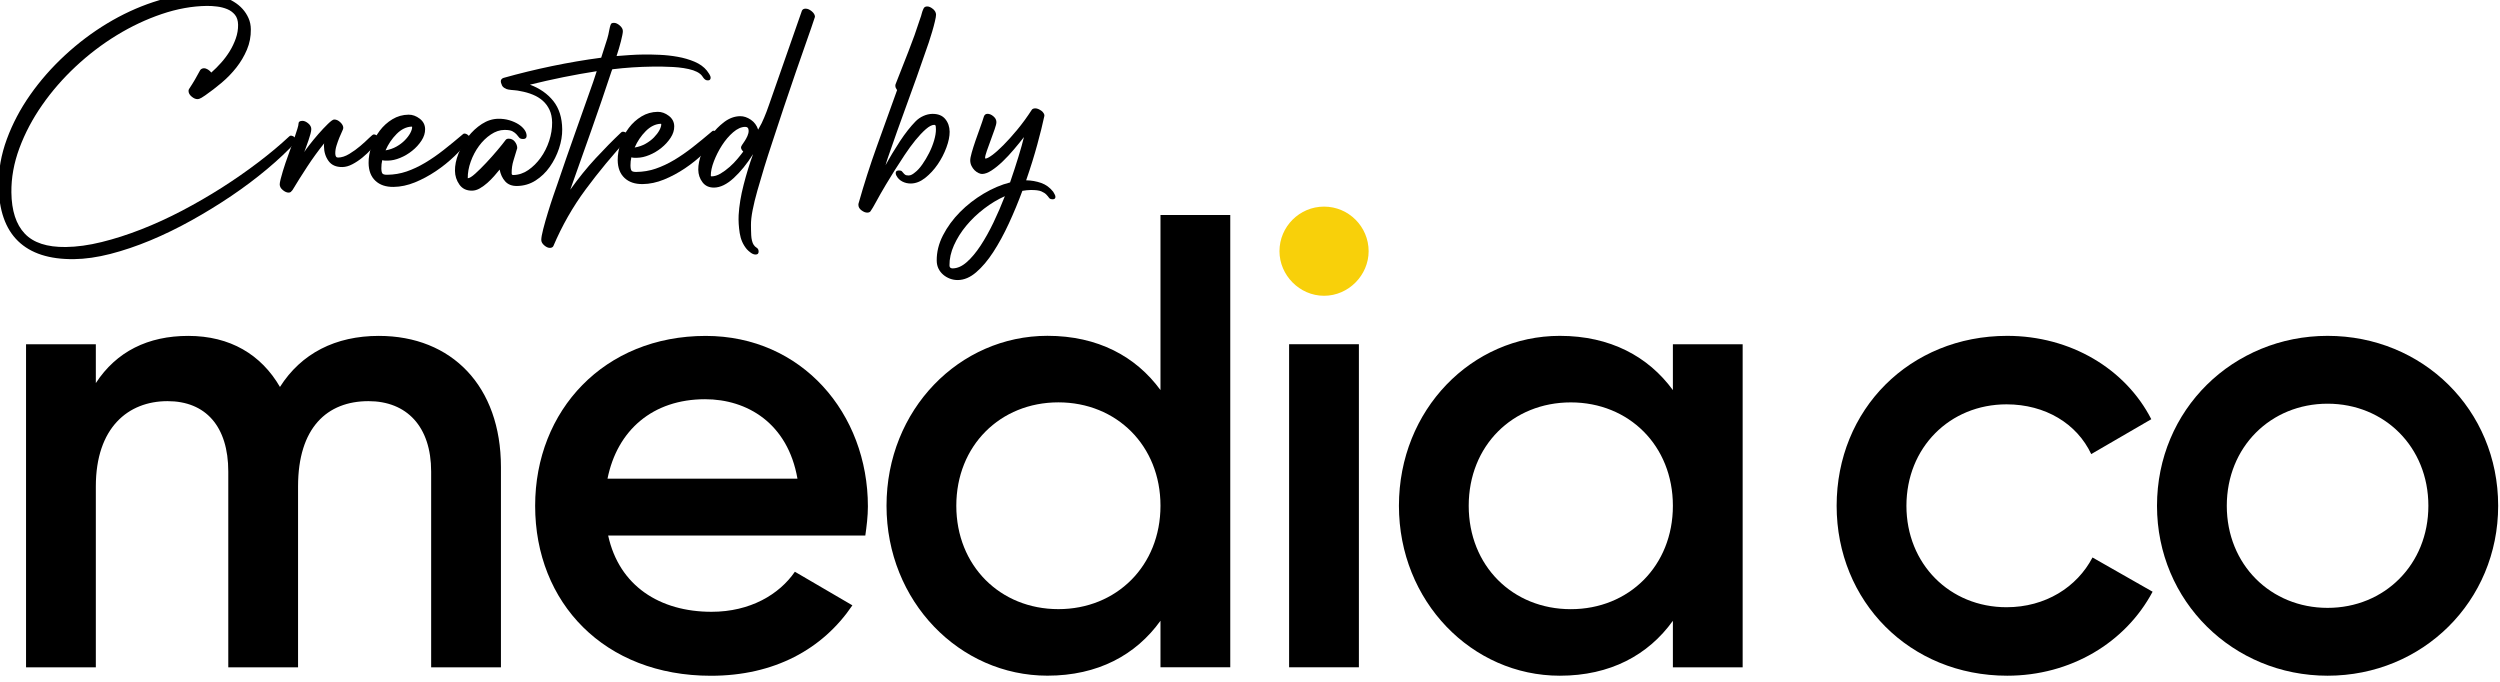
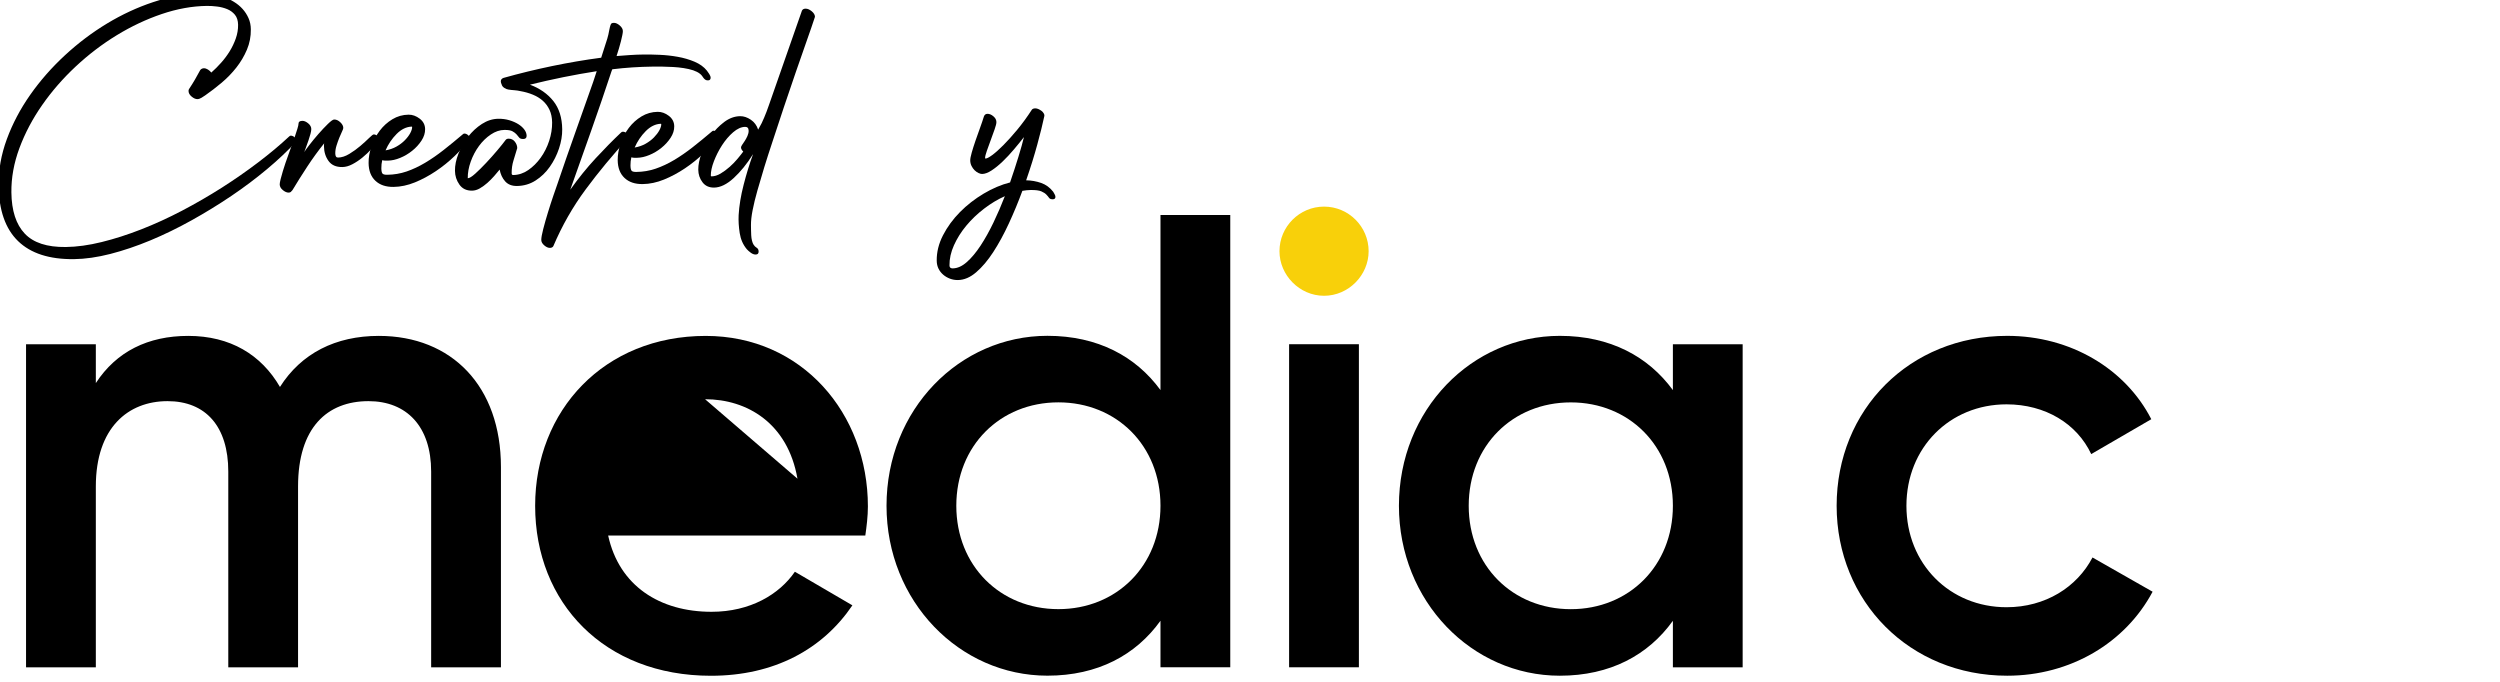
<svg xmlns="http://www.w3.org/2000/svg" width="100%" height="100%" viewBox="0 0 1103 301" version="1.1" xml:space="preserve" style="fill-rule:evenodd;clip-rule:evenodd;stroke-linejoin:round;stroke-miterlimit:2;">
  <g transform="matrix(1,0,0,1,-31573.6,-65159.4)">
    <g transform="matrix(8.333,0,0,8.333,18000,0)">
      <g transform="matrix(1,0,0,1,1655.42,7847.83)">
        <path d="M0,-3.66L0,6.945L-3.695,6.945L-3.695,-3.421C-3.695,-5.815 -4.995,-7.15 -7.013,-7.15C-9.202,-7.15 -10.742,-5.747 -10.742,-2.634L-10.742,6.945L-14.436,6.945L-14.436,-3.421C-14.436,-5.815 -15.634,-7.15 -17.652,-7.15C-19.739,-7.15 -21.449,-5.747 -21.449,-2.634L-21.449,6.945L-25.144,6.945L-25.144,-10.16L-21.449,-10.16L-21.449,-8.107C-20.355,-9.783 -18.678,-10.605 -16.557,-10.605C-14.334,-10.605 -12.692,-9.612 -11.7,-7.902C-10.571,-9.681 -8.758,-10.605 -6.466,-10.605C-2.6,-10.605 0,-7.936 0,-3.66" style="fill-rule:nonzero;" />
      </g>
    </g>
    <g transform="matrix(8.333,0,0,8.333,18000,0)">
      <g transform="matrix(1,0,0,1,1671.12,7847.66)">
-         <path d="M0,-2.874C-0.513,-5.816 -2.668,-7.082 -4.892,-7.082C-7.663,-7.082 -9.544,-5.44 -10.058,-2.874L0,-2.874ZM-4.55,4.173C-2.497,4.173 -0.958,3.249 -0.137,2.052L2.908,3.831C1.334,6.157 -1.231,7.56 -4.584,7.56C-10.229,7.56 -13.889,3.694 -13.889,-1.437C-13.889,-6.5 -10.229,-10.434 -4.858,-10.434C0.24,-10.434 3.729,-6.329 3.729,-1.403C3.729,-0.89 3.661,-0.342 3.592,0.136L-10.023,0.136C-9.442,2.805 -7.286,4.173 -4.55,4.173" style="fill-rule:nonzero;" />
+         <path d="M0,-2.874C-0.513,-5.816 -2.668,-7.082 -4.892,-7.082L0,-2.874ZM-4.55,4.173C-2.497,4.173 -0.958,3.249 -0.137,2.052L2.908,3.831C1.334,6.157 -1.231,7.56 -4.584,7.56C-10.229,7.56 -13.889,3.694 -13.889,-1.437C-13.889,-6.5 -10.229,-10.434 -4.858,-10.434C0.24,-10.434 3.729,-6.329 3.729,-1.403C3.729,-0.89 3.661,-0.342 3.592,0.136L-10.023,0.136C-9.442,2.805 -7.286,4.173 -4.55,4.173" style="fill-rule:nonzero;" />
      </g>
    </g>
    <g transform="matrix(8.333,0,0,8.333,18000,0)">
      <g transform="matrix(1,0,0,1,1690.34,7839.82)">
        <path d="M0,6.398C0,3.216 -2.326,0.924 -5.405,0.924C-8.484,0.924 -10.81,3.216 -10.81,6.398C-10.81,9.579 -8.484,11.872 -5.405,11.872C-2.326,11.872 0,9.579 0,6.398M3.695,-8.997L3.695,14.95L0,14.95L0,12.487C-1.3,14.3 -3.318,15.395 -5.987,15.395C-10.639,15.395 -14.505,11.461 -14.505,6.398C-14.505,1.301 -10.639,-2.599 -5.987,-2.599C-3.318,-2.599 -1.3,-1.505 0,0.274L0,-8.997L3.695,-8.997Z" style="fill-rule:nonzero;" />
      </g>
    </g>
    <g transform="matrix(8.333,0,0,8.333,18000,0)">
      <g transform="matrix(0,1,1,0,1699,7830.38)">
        <path d="M2.361,-2.36C1.061,-2.36 0,-1.299 0,0C0,1.301 1.061,2.361 2.361,2.361C3.627,2.361 4.721,1.301 4.721,0C4.721,-1.299 3.627,-2.36 2.361,-2.36" style="fill:rgb(248,208,10);fill-rule:nonzero;" />
      </g>
    </g>
    <g transform="matrix(8.333,0,0,8.333,18000,0)">
      <g transform="matrix(1,0,0,1,0,7772.52)">
        <rect x="1697.15" y="65.146" width="3.695" height="17.105" />
      </g>
    </g>
    <g transform="matrix(8.333,0,0,8.333,18000,0)">
      <g transform="matrix(1,0,0,1,1717.47,7846.22)">
        <path d="M0,0C0,-3.182 -2.327,-5.474 -5.405,-5.474C-8.484,-5.474 -10.81,-3.182 -10.81,0C-10.81,3.181 -8.484,5.474 -5.405,5.474C-2.327,5.474 0,3.181 0,0M3.694,-8.553L3.694,8.552L0,8.552L0,6.089C-1.3,7.902 -3.318,8.997 -5.987,8.997C-10.639,8.997 -14.505,5.063 -14.505,0C-14.505,-5.097 -10.639,-8.997 -5.987,-8.997C-3.318,-8.997 -1.3,-7.903 0,-6.124L0,-8.553L3.694,-8.553Z" style="fill-rule:nonzero;" />
      </g>
    </g>
    <g transform="matrix(8.333,0,0,8.333,18000,0)">
      <g transform="matrix(1,0,0,1,1726.14,7846.22)">
        <path d="M0,0C0,-5.097 3.866,-8.997 9.031,-8.997C12.384,-8.997 15.292,-7.253 16.66,-4.584L13.479,-2.737C12.726,-4.345 11.05,-5.371 8.997,-5.371C5.987,-5.371 3.695,-3.079 3.695,0C3.695,3.079 5.987,5.371 8.997,5.371C11.05,5.371 12.726,4.31 13.547,2.737L16.729,4.55C15.292,7.252 12.384,8.997 9.031,8.997C3.866,8.997 0,5.063 0,0" style="fill-rule:nonzero;" />
      </g>
    </g>
    <g transform="matrix(8.333,0,0,8.333,18000,0)">
      <g transform="matrix(1,0,0,1,1757.47,7846.22)">
-         <path d="M0,0C0,-3.113 -2.326,-5.405 -5.336,-5.405C-8.347,-5.405 -10.673,-3.113 -10.673,0C-10.673,3.113 -8.347,5.405 -5.336,5.405C-2.326,5.405 0,3.113 0,0M-14.368,0C-14.368,-5.097 -10.331,-8.997 -5.336,-8.997C-0.308,-8.997 3.695,-5.097 3.695,0C3.695,5.063 -0.308,8.997 -5.336,8.997C-10.331,8.997 -14.368,5.063 -14.368,0" style="fill-rule:nonzero;" />
-       </g>
+         </g>
    </g>
    <g transform="matrix(8.333,0,0,8.333,18000,0)">
      <g transform="matrix(1,0,0,1,1632.38,7819.78)">
        <path d="M0,12.739C0.586,12.732 1.219,12.645 1.898,12.477C2.578,12.31 3.276,12.086 3.992,11.806C4.709,11.526 5.43,11.196 6.154,10.817C6.878,10.437 7.578,10.032 8.255,9.602C8.931,9.171 9.574,8.724 10.185,8.26C10.796,7.796 11.341,7.341 11.818,6.895C11.853,6.86 11.883,6.843 11.908,6.842C11.977,6.842 12.045,6.869 12.11,6.924C12.175,6.98 12.208,7.042 12.209,7.11C12.209,7.136 12.201,7.158 12.184,7.175C11.75,7.646 11.24,8.127 10.655,8.616C10.07,9.106 9.44,9.579 8.764,10.036C8.088,10.492 7.386,10.923 6.658,11.328C5.93,11.733 5.203,12.087 4.478,12.389C3.753,12.69 3.046,12.929 2.359,13.106C1.671,13.282 1.029,13.374 0.434,13.381C-0.868,13.396 -1.854,13.078 -2.526,12.426C-3.198,11.774 -3.541,10.793 -3.557,9.483C-3.567,8.664 -3.421,7.845 -3.12,7.026C-2.819,6.208 -2.406,5.425 -1.88,4.677C-1.354,3.929 -0.742,3.232 -0.042,2.585C0.657,1.939 1.401,1.378 2.189,0.903C2.976,0.428 3.787,0.052 4.62,-0.225C5.453,-0.502 6.258,-0.645 7.034,-0.654C7.258,-0.657 7.482,-0.649 7.707,-0.63C7.931,-0.611 8.147,-0.568 8.355,-0.502C8.546,-0.435 8.728,-0.349 8.901,-0.243C9.075,-0.137 9.228,-0.012 9.359,0.133C9.49,0.278 9.595,0.441 9.675,0.621C9.755,0.801 9.796,0.999 9.798,1.215C9.803,1.594 9.734,1.953 9.591,2.291C9.448,2.629 9.262,2.944 9.033,3.235C8.804,3.527 8.544,3.795 8.254,4.04C7.963,4.285 7.672,4.508 7.382,4.71C7.331,4.745 7.266,4.787 7.189,4.835C7.112,4.883 7.039,4.908 6.97,4.909C6.875,4.91 6.773,4.866 6.665,4.776C6.556,4.687 6.501,4.587 6.499,4.474C6.499,4.431 6.511,4.392 6.537,4.358C6.647,4.193 6.748,4.03 6.842,3.869C6.934,3.708 7.027,3.541 7.12,3.368C7.171,3.307 7.236,3.276 7.313,3.275C7.382,3.274 7.453,3.297 7.527,3.343C7.601,3.39 7.66,3.443 7.704,3.503C7.883,3.346 8.058,3.171 8.228,2.979C8.398,2.788 8.549,2.586 8.68,2.373C8.811,2.16 8.918,1.934 9.002,1.696C9.085,1.458 9.126,1.218 9.123,0.977C9.12,0.753 9.064,0.574 8.955,0.442C8.845,0.31 8.708,0.21 8.544,0.143C8.379,0.076 8.202,0.03 8.012,0.007C7.822,-0.017 7.641,-0.028 7.468,-0.026C6.692,-0.016 5.896,0.127 5.08,0.404C4.264,0.681 3.471,1.054 2.7,1.525C1.93,1.995 1.206,2.547 0.527,3.18C-0.151,3.814 -0.744,4.495 -1.253,5.226C-1.762,5.956 -2.162,6.715 -2.455,7.503C-2.747,8.292 -2.889,9.074 -2.88,9.85C-2.868,10.815 -2.634,11.541 -2.175,12.027C-1.717,12.514 -0.992,12.751 0,12.739" style="fill-rule:nonzero;" />
      </g>
    </g>
    <g transform="matrix(8.333,0,0,8.333,18000,0)">
      <g transform="matrix(1,0,0,1,1647.02,7827.12)">
        <path d="M0,1.165C-0.328,1.169 -0.57,1.062 -0.728,0.844C-0.886,0.626 -0.967,0.366 -0.97,0.064C-0.971,-0.005 -0.967,-0.057 -0.959,-0.091C-1.274,0.301 -1.571,0.709 -1.85,1.135C-2.13,1.561 -2.392,1.978 -2.637,2.386C-2.671,2.43 -2.701,2.462 -2.727,2.484C-2.752,2.506 -2.791,2.517 -2.843,2.518C-2.938,2.519 -3.039,2.475 -3.148,2.386C-3.257,2.297 -3.312,2.196 -3.313,2.084C-3.314,2.032 -3.298,1.939 -3.265,1.805C-3.232,1.671 -3.193,1.531 -3.147,1.383C-3.102,1.236 -3.056,1.093 -3.01,0.955C-2.964,0.816 -2.929,0.717 -2.904,0.656C-2.854,0.5 -2.793,0.329 -2.722,0.143C-2.651,-0.043 -2.586,-0.223 -2.528,-0.396C-2.47,-0.569 -2.42,-0.723 -2.378,-0.857C-2.337,-0.991 -2.316,-1.084 -2.317,-1.136C-2.318,-1.231 -2.249,-1.279 -2.111,-1.281C-2.017,-1.282 -1.915,-1.238 -1.806,-1.149C-1.697,-1.059 -1.642,-0.958 -1.641,-0.846C-1.64,-0.786 -1.654,-0.702 -1.683,-0.594C-1.712,-0.485 -1.747,-0.371 -1.789,-0.25C-1.831,-0.128 -1.872,-0.011 -1.914,0.101C-1.956,0.214 -1.989,0.305 -2.014,0.374C-1.981,0.313 -1.892,0.189 -1.747,0.002C-1.603,-0.185 -1.443,-0.379 -1.269,-0.579C-1.095,-0.779 -0.926,-0.958 -0.764,-1.116C-0.602,-1.273 -0.491,-1.352 -0.431,-1.352C-0.319,-1.354 -0.21,-1.305 -0.106,-1.207C-0.001,-1.109 0.052,-1.009 0.053,-0.905C0.054,-0.871 0.031,-0.806 -0.016,-0.71C-0.062,-0.615 -0.11,-0.504 -0.161,-0.379C-0.211,-0.253 -0.259,-0.119 -0.304,0.024C-0.35,0.167 -0.372,0.307 -0.371,0.445C-0.369,0.592 -0.321,0.664 -0.226,0.663C-0.036,0.661 0.163,0.596 0.373,0.469C0.583,0.341 0.778,0.201 0.957,0.048C1.136,-0.105 1.29,-0.245 1.418,-0.372C1.546,-0.498 1.627,-0.562 1.661,-0.562C1.73,-0.563 1.797,-0.536 1.863,-0.48C1.928,-0.425 1.961,-0.363 1.962,-0.294C1.962,-0.268 1.95,-0.242 1.924,-0.216C1.822,-0.094 1.696,0.048 1.547,0.209C1.398,0.37 1.238,0.521 1.068,0.661C0.897,0.801 0.719,0.92 0.535,1.016C0.351,1.114 0.172,1.163 0,1.165" style="fill-rule:nonzero;" />
      </g>
    </g>
    <g transform="matrix(8.333,0,0,8.333,18000,0)">
      <g transform="matrix(1,0,0,1,1649.31,7827.45)">
        <path d="M0,-0.048C0.215,-0.085 0.408,-0.152 0.58,-0.249C0.751,-0.346 0.898,-0.457 1.022,-0.584C1.146,-0.71 1.241,-0.837 1.309,-0.962C1.376,-1.088 1.409,-1.194 1.408,-1.281C1.408,-1.298 1.399,-1.306 1.382,-1.306C1.098,-1.294 0.832,-1.164 0.585,-0.915C0.338,-0.666 0.143,-0.377 0,-0.048M0.093,1.244C0.446,1.24 0.786,1.182 1.113,1.071C1.439,0.959 1.765,0.806 2.09,0.613C2.416,0.419 2.743,0.193 3.072,-0.065C3.401,-0.323 3.74,-0.601 4.09,-0.898C4.116,-0.924 4.142,-0.938 4.168,-0.938C4.236,-0.939 4.304,-0.912 4.369,-0.856C4.434,-0.801 4.467,-0.739 4.468,-0.67C4.469,-0.644 4.456,-0.618 4.43,-0.592C4.218,-0.322 3.96,-0.041 3.658,0.252C3.355,0.544 3.024,0.811 2.665,1.052C2.305,1.294 1.935,1.492 1.553,1.648C1.171,1.803 0.794,1.883 0.424,1.887C0.018,1.892 -0.302,1.784 -0.537,1.562C-0.773,1.341 -0.893,1.028 -0.897,0.622C-0.901,0.338 -0.851,0.044 -0.746,-0.259C-0.642,-0.562 -0.497,-0.838 -0.31,-1.086C-0.123,-1.334 0.101,-1.537 0.362,-1.695C0.623,-1.853 0.909,-1.934 1.219,-1.938C1.427,-1.94 1.623,-1.869 1.811,-1.725C1.998,-1.581 2.093,-1.396 2.095,-1.172C2.098,-0.965 2.033,-0.762 1.902,-0.562C1.771,-0.362 1.607,-0.183 1.41,-0.026C1.214,0.132 1.002,0.257 0.774,0.35C0.547,0.444 0.334,0.491 0.136,0.494C0.093,0.494 0.045,0.495 -0.006,0.495C-0.058,0.496 -0.115,0.488 -0.175,0.471C-0.208,0.61 -0.223,0.752 -0.222,0.899C-0.22,1.046 -0.199,1.14 -0.16,1.183C-0.121,1.225 -0.036,1.246 0.093,1.244" style="fill-rule:nonzero;" />
      </g>
    </g>
    <g transform="matrix(8.333,0,0,8.333,18000,0)">
      <g transform="matrix(1,0,0,1,1659.09,7823.73)">
        <path d="M0,5.757C0.432,5.148 0.879,4.595 1.339,4.098C1.798,3.602 2.25,3.143 2.693,2.724C2.719,2.698 2.749,2.685 2.784,2.684C2.852,2.684 2.922,2.711 2.992,2.766C3.061,2.821 3.096,2.883 3.097,2.952C3.098,2.978 3.085,3.004 3.059,3.03C2.242,3.92 1.494,4.823 0.815,5.741C0.135,6.659 -0.435,7.659 -0.896,8.743C-0.93,8.803 -0.99,8.834 -1.076,8.835C-1.171,8.837 -1.271,8.792 -1.375,8.703C-1.48,8.614 -1.533,8.517 -1.534,8.414C-1.535,8.302 -1.501,8.11 -1.431,7.837C-1.361,7.565 -1.278,7.273 -1.182,6.961C-1.087,6.649 -0.991,6.353 -0.895,6.072C-0.8,5.79 -0.726,5.58 -0.676,5.442C-0.368,4.532 -0.055,3.632 0.262,2.74C0.579,1.848 0.896,0.952 1.213,0.051C1.246,-0.044 1.278,-0.139 1.307,-0.235C1.336,-0.33 1.367,-0.425 1.401,-0.52C0.807,-0.427 0.215,-0.321 -0.374,-0.202C-0.964,-0.082 -1.551,0.05 -2.135,0.194C-1.616,0.387 -1.203,0.675 -0.896,1.059C-0.59,1.444 -0.433,1.942 -0.426,2.554C-0.422,2.882 -0.479,3.221 -0.595,3.571C-0.712,3.922 -0.874,4.245 -1.082,4.541C-1.289,4.837 -1.541,5.079 -1.836,5.268C-2.131,5.457 -2.46,5.553 -2.822,5.558C-3.09,5.561 -3.297,5.479 -3.446,5.313C-3.595,5.146 -3.692,4.938 -3.738,4.689C-3.823,4.793 -3.921,4.909 -4.031,5.035C-4.142,5.161 -4.261,5.281 -4.389,5.395C-4.517,5.508 -4.65,5.605 -4.787,5.684C-4.924,5.763 -5.062,5.804 -5.199,5.805C-5.493,5.809 -5.716,5.702 -5.869,5.484C-6.023,5.265 -6.101,5.023 -6.104,4.756C-6.108,4.471 -6.047,4.168 -5.921,3.848C-5.795,3.527 -5.627,3.23 -5.414,2.956C-5.202,2.682 -4.957,2.455 -4.678,2.274C-4.4,2.095 -4.11,2.003 -3.808,1.999C-3.602,1.997 -3.407,2.022 -3.226,2.076C-3.044,2.13 -2.886,2.2 -2.751,2.284C-2.616,2.369 -2.51,2.465 -2.431,2.571C-2.352,2.678 -2.312,2.788 -2.31,2.9C-2.309,3.012 -2.369,3.069 -2.489,3.07C-2.593,3.071 -2.664,3.046 -2.704,2.995C-2.743,2.944 -2.789,2.888 -2.842,2.828C-2.894,2.769 -2.966,2.713 -3.057,2.663C-3.148,2.612 -3.293,2.588 -3.491,2.59C-3.733,2.593 -3.971,2.674 -4.206,2.832C-4.442,2.99 -4.65,3.193 -4.833,3.44C-5.015,3.688 -5.161,3.964 -5.269,4.267C-5.378,4.57 -5.43,4.864 -5.427,5.148C-5.341,5.147 -5.208,5.066 -5.029,4.904C-4.85,4.743 -4.658,4.553 -4.454,4.335C-4.249,4.117 -4.051,3.895 -3.86,3.668C-3.669,3.442 -3.522,3.259 -3.42,3.12C-3.386,3.076 -3.335,3.054 -3.266,3.053C-3.128,3.052 -3.017,3.104 -2.934,3.211C-2.851,3.318 -2.808,3.432 -2.807,3.552C-2.874,3.777 -2.94,3.996 -3.006,4.208C-3.073,4.42 -3.105,4.647 -3.102,4.888C-3.101,4.949 -3.075,4.978 -3.023,4.978C-2.739,4.974 -2.472,4.887 -2.224,4.716C-1.976,4.545 -1.757,4.327 -1.566,4.062C-1.375,3.796 -1.225,3.499 -1.117,3.17C-1.009,2.841 -0.957,2.517 -0.96,2.198C-0.964,1.94 -1.009,1.716 -1.098,1.527C-1.186,1.339 -1.305,1.178 -1.453,1.046C-1.601,0.914 -1.777,0.807 -1.98,0.723C-2.184,0.639 -2.402,0.577 -2.636,0.536C-2.74,0.512 -2.845,0.496 -2.953,0.488C-3.061,0.481 -3.167,0.47 -3.271,0.453C-3.34,0.446 -3.413,0.416 -3.491,0.365C-3.57,0.315 -3.618,0.25 -3.636,0.173C-3.662,0.122 -3.676,0.07 -3.677,0.018C-3.678,-0.068 -3.631,-0.129 -3.536,-0.164C-2.703,-0.398 -1.847,-0.607 -0.97,-0.79C-0.092,-0.972 0.777,-1.121 1.638,-1.234L1.825,-1.819C1.875,-1.966 1.921,-2.109 1.962,-2.247C2.004,-2.386 2.036,-2.528 2.061,-2.675L2.097,-2.844C2.114,-2.913 2.133,-2.969 2.154,-3.013C2.175,-3.056 2.228,-3.078 2.315,-3.079C2.409,-3.08 2.511,-3.034 2.62,-2.94C2.729,-2.847 2.784,-2.748 2.785,-2.645C2.786,-2.593 2.776,-2.52 2.756,-2.425C2.735,-2.329 2.71,-2.221 2.682,-2.1C2.653,-1.979 2.618,-1.852 2.576,-1.718C2.535,-1.583 2.493,-1.451 2.452,-1.322C2.693,-1.342 2.932,-1.36 3.169,-1.375C3.406,-1.391 3.649,-1.4 3.9,-1.403C4.132,-1.406 4.408,-1.401 4.728,-1.387C5.047,-1.374 5.366,-1.339 5.686,-1.282C6.006,-1.226 6.304,-1.138 6.582,-1.021C6.859,-0.903 7.076,-0.747 7.234,-0.55C7.269,-0.507 7.311,-0.448 7.359,-0.371C7.407,-0.294 7.432,-0.229 7.432,-0.177C7.433,-0.082 7.387,-0.035 7.292,-0.033C7.231,-0.033 7.184,-0.045 7.149,-0.071C7.114,-0.096 7.084,-0.126 7.057,-0.16C7.031,-0.194 7.005,-0.231 6.979,-0.269C6.952,-0.308 6.917,-0.344 6.874,-0.378C6.822,-0.42 6.765,-0.456 6.704,-0.486C6.644,-0.515 6.579,-0.542 6.509,-0.567C6.354,-0.617 6.185,-0.656 6.004,-0.684C5.822,-0.712 5.634,-0.732 5.44,-0.742C5.246,-0.753 5.056,-0.759 4.871,-0.762C4.685,-0.764 4.511,-0.764 4.347,-0.762C3.631,-0.753 2.925,-0.706 2.227,-0.621L2.189,-0.529C1.84,0.527 1.481,1.574 1.114,2.614C0.747,3.653 0.375,4.701 0,5.757" style="fill-rule:nonzero;" />
      </g>
    </g>
    <g transform="matrix(8.333,0,0,8.333,18000,0)">
      <g transform="matrix(1,0,0,1,1662.5,7827.3)">
        <path d="M0,-0.048C0.215,-0.085 0.408,-0.152 0.58,-0.249C0.751,-0.346 0.898,-0.457 1.022,-0.584C1.145,-0.71 1.241,-0.836 1.309,-0.962C1.376,-1.088 1.409,-1.194 1.408,-1.28C1.408,-1.298 1.399,-1.306 1.382,-1.306C1.098,-1.294 0.832,-1.164 0.585,-0.915C0.338,-0.666 0.143,-0.377 0,-0.048M0.093,1.244C0.446,1.24 0.786,1.183 1.113,1.071C1.439,0.959 1.765,0.807 2.09,0.613C2.416,0.419 2.743,0.193 3.072,-0.065C3.401,-0.323 3.74,-0.601 4.09,-0.898C4.116,-0.924 4.142,-0.938 4.167,-0.938C4.236,-0.939 4.304,-0.911 4.369,-0.856C4.434,-0.801 4.467,-0.739 4.468,-0.67C4.469,-0.644 4.456,-0.618 4.43,-0.592C4.218,-0.322 3.96,-0.041 3.658,0.252C3.355,0.544 3.024,0.811 2.665,1.052C2.305,1.294 1.935,1.492 1.553,1.648C1.171,1.803 0.794,1.883 0.424,1.887C0.018,1.892 -0.302,1.784 -0.537,1.562C-0.773,1.341 -0.893,1.028 -0.898,0.622C-0.901,0.338 -0.851,0.044 -0.746,-0.259C-0.642,-0.562 -0.497,-0.838 -0.31,-1.086C-0.123,-1.334 0.101,-1.537 0.362,-1.695C0.623,-1.853 0.909,-1.934 1.219,-1.938C1.426,-1.94 1.623,-1.869 1.811,-1.725C1.998,-1.58 2.093,-1.396 2.095,-1.172C2.098,-0.965 2.033,-0.762 1.902,-0.562C1.77,-0.362 1.607,-0.183 1.41,-0.026C1.214,0.132 1.002,0.257 0.774,0.35C0.547,0.444 0.334,0.491 0.136,0.494C0.092,0.494 0.045,0.495 -0.007,0.495C-0.058,0.496 -0.115,0.488 -0.175,0.471C-0.208,0.61 -0.223,0.752 -0.222,0.899C-0.22,1.046 -0.199,1.14 -0.16,1.183C-0.121,1.226 -0.036,1.246 0.093,1.244" style="fill-rule:nonzero;" />
      </g>
    </g>
    <g transform="matrix(8.333,0,0,8.333,18000,0)">
      <g transform="matrix(1,0,0,1,1668.25,7825.35)">
        <path d="M0,2.116C-0.078,2.039 -0.118,1.967 -0.119,1.897C-0.119,1.863 -0.099,1.815 -0.056,1.754C-0.014,1.694 0.033,1.624 0.084,1.546C0.135,1.468 0.181,1.381 0.223,1.286C0.265,1.19 0.286,1.099 0.285,1.013C0.283,0.875 0.222,0.807 0.101,0.808C-0.106,0.811 -0.318,0.906 -0.536,1.094C-0.754,1.282 -0.949,1.511 -1.123,1.78C-1.297,2.049 -1.44,2.332 -1.553,2.626C-1.666,2.92 -1.721,3.176 -1.718,3.391C-1.718,3.417 -1.705,3.43 -1.679,3.429C-1.524,3.427 -1.365,3.378 -1.202,3.281C-1.04,3.185 -0.881,3.069 -0.728,2.933C-0.574,2.798 -0.433,2.654 -0.306,2.501C-0.178,2.349 -0.076,2.22 0,2.116M0.788,0.955C0.864,0.825 0.925,0.712 0.972,0.617C1.018,0.522 1.062,0.424 1.104,0.324C1.146,0.225 1.188,0.121 1.23,0.012C1.272,-0.096 1.318,-0.223 1.368,-0.371L3.107,-5.346C3.141,-5.415 3.205,-5.45 3.3,-5.451C3.403,-5.452 3.511,-5.406 3.625,-5.313C3.738,-5.219 3.795,-5.121 3.796,-5.017C3.68,-4.662 3.532,-4.232 3.352,-3.725C3.173,-3.218 2.981,-2.668 2.777,-2.076C2.573,-1.482 2.364,-0.87 2.152,-0.238C1.939,0.394 1.733,1.018 1.534,1.632C1.384,2.082 1.242,2.524 1.109,2.957C0.976,3.39 0.856,3.796 0.749,4.177C0.641,4.557 0.557,4.903 0.496,5.215C0.435,5.526 0.406,5.789 0.408,6.005C0.409,6.074 0.41,6.155 0.411,6.25C0.412,6.345 0.415,6.444 0.421,6.548C0.426,6.651 0.44,6.748 0.463,6.838C0.486,6.929 0.515,6.999 0.55,7.051C0.594,7.119 0.648,7.172 0.713,7.21C0.778,7.249 0.812,7.315 0.813,7.41C0.814,7.513 0.763,7.566 0.659,7.567C0.573,7.568 0.486,7.537 0.4,7.473C0.312,7.409 0.243,7.347 0.19,7.288C-0.011,7.049 -0.137,6.763 -0.188,6.432C-0.24,6.101 -0.259,5.784 -0.245,5.482C-0.216,4.982 -0.128,4.444 0.021,3.869C0.169,3.293 0.335,2.754 0.519,2.252C0.197,2.765 -0.145,3.187 -0.507,3.519C-0.87,3.851 -1.215,4.019 -1.543,4.023C-1.81,4.026 -2.016,3.931 -2.16,3.739C-2.305,3.547 -2.379,3.326 -2.382,3.075C-2.385,2.817 -2.326,2.525 -2.204,2.2C-2.083,1.875 -1.921,1.569 -1.717,1.282C-1.514,0.996 -1.277,0.751 -1.008,0.55C-0.739,0.348 -0.458,0.246 -0.164,0.242C0.025,0.24 0.213,0.303 0.401,0.43C0.587,0.557 0.717,0.732 0.788,0.955" style="fill-rule:nonzero;" />
      </g>
    </g>
    <g transform="matrix(8.333,0,0,8.333,18000,0)">
      <g transform="matrix(1,0,0,1,1678.26,7825.01)">
-         <path d="M0,0.46C0.302,0.456 0.529,0.547 0.682,0.73C0.835,0.914 0.913,1.139 0.917,1.406C0.919,1.648 0.862,1.927 0.745,2.243C0.628,2.559 0.474,2.856 0.284,3.134C0.093,3.413 -0.126,3.65 -0.374,3.847C-0.622,4.044 -0.875,4.144 -1.134,4.147C-1.298,4.149 -1.449,4.114 -1.588,4.042C-1.727,3.971 -1.831,3.866 -1.902,3.729C-1.937,3.661 -1.947,3.598 -1.93,3.542C-1.913,3.486 -1.858,3.457 -1.763,3.456C-1.694,3.455 -1.644,3.47 -1.613,3.499C-1.583,3.529 -1.557,3.559 -1.535,3.589C-1.513,3.619 -1.482,3.649 -1.443,3.679C-1.404,3.708 -1.341,3.723 -1.255,3.722C-1.195,3.721 -1.137,3.705 -1.081,3.674C-1.025,3.643 -0.972,3.606 -0.921,3.562C-0.792,3.466 -0.663,3.325 -0.531,3.137C-0.4,2.95 -0.279,2.749 -0.17,2.532C-0.06,2.315 0.028,2.094 0.094,1.869C0.16,1.644 0.193,1.445 0.191,1.273C0.19,1.23 0.187,1.18 0.182,1.124C0.177,1.068 0.149,1.04 0.097,1.041C-0.023,1.042 -0.171,1.12 -0.346,1.272C-0.521,1.426 -0.704,1.62 -0.896,1.855C-1.087,2.09 -1.278,2.351 -1.468,2.638C-1.659,2.924 -1.839,3.203 -2.008,3.472C-2.178,3.741 -2.328,3.986 -2.459,4.208C-2.59,4.429 -2.685,4.592 -2.744,4.696C-2.82,4.827 -2.907,4.983 -3.004,5.165C-3.101,5.347 -3.192,5.499 -3.276,5.621C-3.311,5.664 -3.366,5.687 -3.444,5.688C-3.539,5.689 -3.64,5.649 -3.749,5.568C-3.858,5.488 -3.913,5.391 -3.914,5.279C-3.915,5.245 -3.911,5.215 -3.902,5.189C-3.613,4.168 -3.291,3.163 -2.936,2.176C-2.581,1.189 -2.224,0.197 -1.865,-0.799C-1.865,-0.807 -1.88,-0.833 -1.911,-0.876C-1.942,-0.918 -1.957,-0.966 -1.958,-1.017C-1.958,-1.06 -1.954,-1.091 -1.946,-1.108C-1.72,-1.688 -1.494,-2.265 -1.268,-2.836C-1.042,-3.408 -0.833,-3.993 -0.642,-4.59C-0.608,-4.677 -0.581,-4.763 -0.561,-4.85C-0.54,-4.936 -0.509,-5.023 -0.467,-5.11C-0.433,-5.188 -0.369,-5.227 -0.274,-5.228C-0.179,-5.229 -0.078,-5.185 0.031,-5.096C0.14,-5.007 0.195,-4.906 0.197,-4.794C0.198,-4.725 0.177,-4.604 0.136,-4.431C0.095,-4.258 0.046,-4.074 -0.012,-3.88C-0.071,-3.685 -0.129,-3.499 -0.187,-3.321C-0.245,-3.144 -0.291,-3.012 -0.325,-2.925C-0.658,-1.955 -0.998,-0.998 -1.345,-0.055C-1.692,0.89 -2.032,1.847 -2.365,2.816C-2.382,2.877 -2.401,2.935 -2.421,2.991C-2.442,3.048 -2.461,3.111 -2.477,3.18C-2.241,2.746 -1.985,2.32 -1.71,1.903C-1.435,1.486 -1.161,1.138 -0.888,0.858C-0.769,0.736 -0.63,0.64 -0.471,0.569C-0.312,0.498 -0.155,0.462 0,0.46" style="fill-rule:nonzero;" />
-       </g>
+         </g>
    </g>
    <g transform="matrix(8.333,0,0,8.333,18000,0)">
      <g transform="matrix(1,0,0,1,1682.1,7829.62)">
        <path d="M0,0.208C-0.377,0.376 -0.744,0.596 -1.098,0.868C-1.453,1.139 -1.766,1.438 -2.038,1.765C-2.31,2.091 -2.528,2.437 -2.692,2.801C-2.856,3.165 -2.936,3.524 -2.932,3.877C-2.931,3.981 -2.874,4.032 -2.762,4.031C-2.512,4.028 -2.263,3.917 -2.016,3.698C-1.768,3.48 -1.526,3.19 -1.288,2.83C-1.051,2.469 -0.823,2.061 -0.604,1.606C-0.385,1.15 -0.184,0.684 0,0.208M1.011,-2.921C0.849,-2.712 0.671,-2.492 0.475,-2.262C0.28,-2.031 0.082,-1.819 -0.119,-1.627C-0.319,-1.435 -0.513,-1.278 -0.702,-1.155C-0.89,-1.032 -1.057,-0.97 -1.204,-0.968C-1.256,-0.967 -1.318,-0.984 -1.392,-1.017C-1.466,-1.051 -1.535,-1.1 -1.601,-1.164C-1.666,-1.228 -1.721,-1.305 -1.765,-1.395C-1.809,-1.485 -1.832,-1.581 -1.833,-1.685C-1.834,-1.771 -1.808,-1.909 -1.754,-2.1C-1.7,-2.29 -1.634,-2.5 -1.555,-2.729C-1.475,-2.959 -1.394,-3.188 -1.31,-3.418C-1.227,-3.647 -1.16,-3.844 -1.11,-4.009C-1.077,-4.104 -1.013,-4.152 -0.918,-4.153C-0.815,-4.154 -0.711,-4.11 -0.606,-4.021C-0.501,-3.932 -0.449,-3.831 -0.447,-3.719C-0.446,-3.641 -0.477,-3.514 -0.54,-3.336C-0.602,-3.159 -0.671,-2.968 -0.746,-2.765C-0.822,-2.561 -0.891,-2.371 -0.953,-2.193C-1.016,-2.016 -1.047,-1.888 -1.046,-1.81C-1.045,-1.793 -1.037,-1.785 -1.02,-1.785C-0.951,-1.786 -0.833,-1.847 -0.666,-1.97C-0.499,-2.093 -0.303,-2.268 -0.077,-2.495C0.149,-2.721 0.393,-2.994 0.657,-3.312C0.921,-3.629 1.179,-3.984 1.433,-4.375C1.467,-4.418 1.528,-4.441 1.614,-4.442C1.666,-4.442 1.719,-4.43 1.776,-4.405C1.832,-4.38 1.887,-4.348 1.939,-4.31C1.991,-4.272 2.032,-4.225 2.063,-4.169C2.094,-4.113 2.101,-4.06 2.085,-4.008C2.003,-3.619 1.882,-3.128 1.72,-2.535C1.559,-1.942 1.362,-1.309 1.128,-0.633C1.404,-0.628 1.668,-0.581 1.919,-0.494C2.17,-0.406 2.383,-0.251 2.558,-0.029C2.576,0.005 2.6,0.048 2.631,0.099C2.662,0.151 2.677,0.198 2.678,0.241C2.679,0.327 2.632,0.371 2.537,0.372C2.442,0.373 2.377,0.348 2.342,0.297C2.307,0.245 2.259,0.188 2.198,0.124C2.137,0.06 2.048,0.003 1.931,-0.048C1.814,-0.098 1.626,-0.122 1.367,-0.119C1.229,-0.117 1.083,-0.102 0.928,-0.075C0.711,0.514 0.472,1.09 0.211,1.654C-0.05,2.218 -0.324,2.721 -0.612,3.164C-0.9,3.608 -1.202,3.965 -1.518,4.236C-1.833,4.507 -2.155,4.644 -2.483,4.648C-2.629,4.65 -2.77,4.626 -2.904,4.576C-3.038,4.525 -3.158,4.456 -3.262,4.366C-3.367,4.277 -3.45,4.17 -3.512,4.046C-3.573,3.922 -3.605,3.782 -3.607,3.627C-3.613,3.17 -3.502,2.72 -3.274,2.277C-3.046,1.835 -2.747,1.426 -2.377,1.051C-2.006,0.676 -1.587,0.35 -1.12,0.072C-0.654,-0.205 -0.188,-0.402 0.276,-0.52C0.443,-1.004 0.59,-1.457 0.719,-1.877C0.848,-2.296 0.945,-2.644 1.011,-2.921" style="fill-rule:nonzero;" />
      </g>
    </g>
  </g>
</svg>